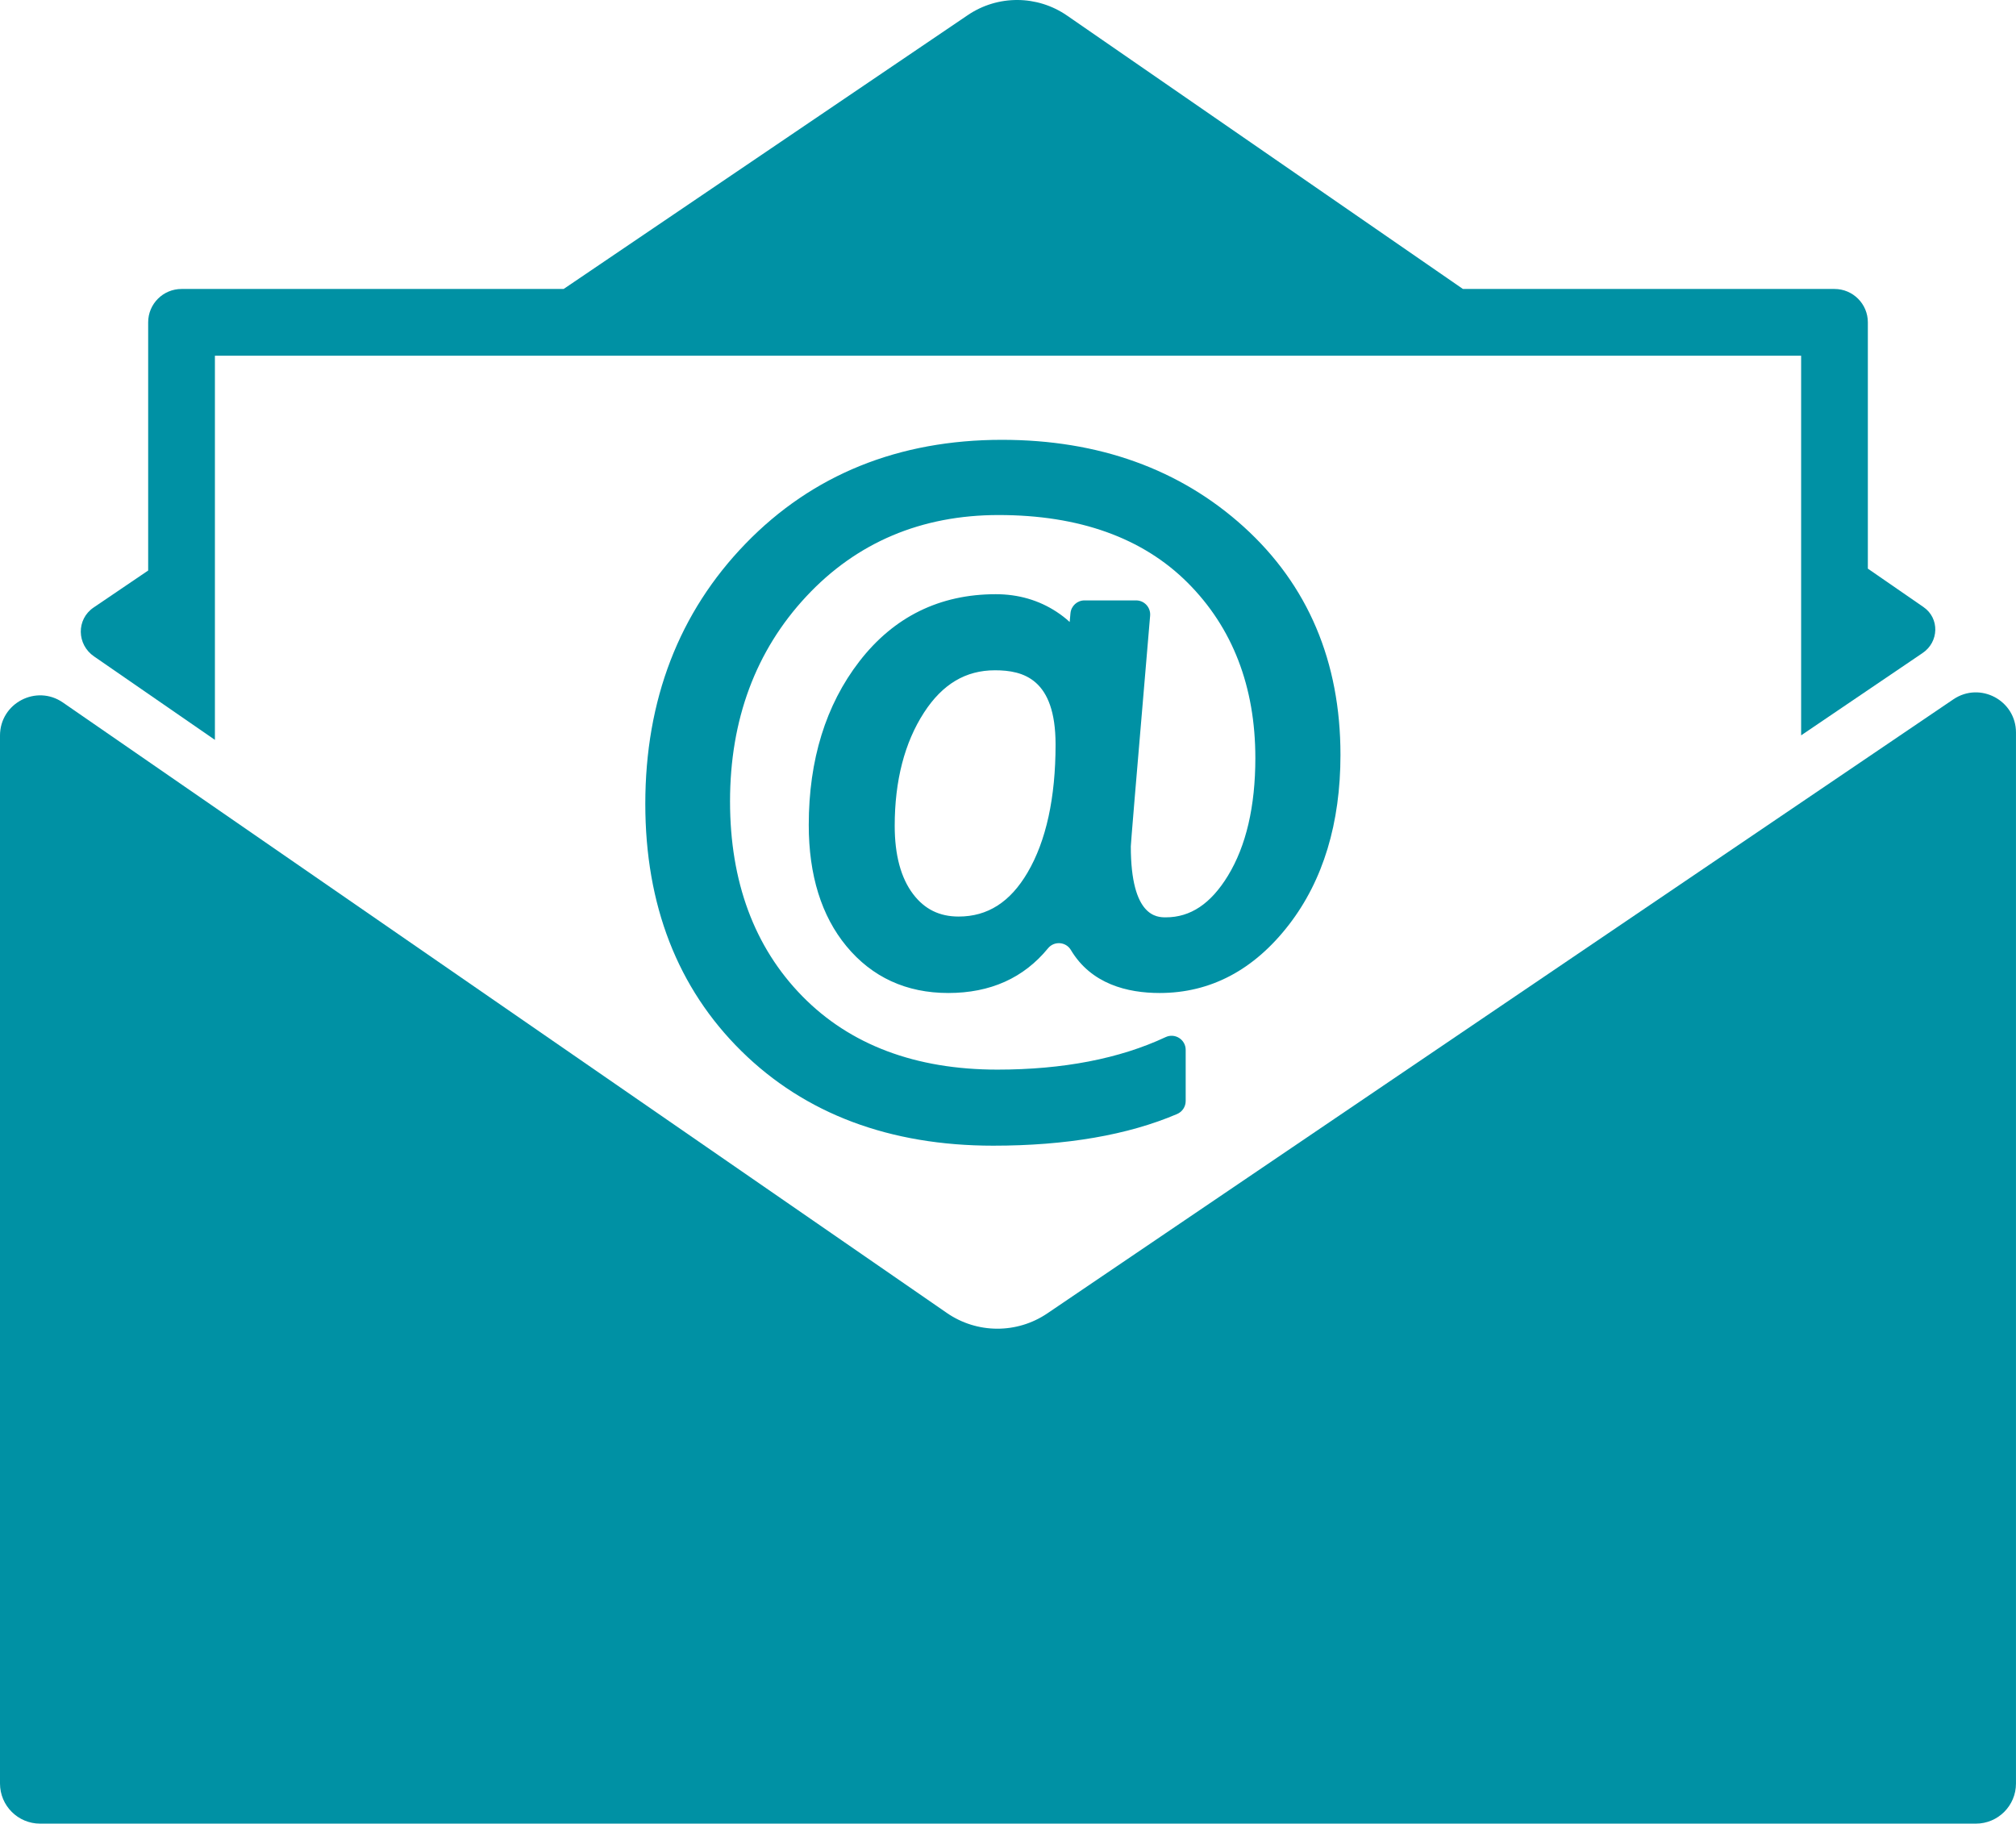
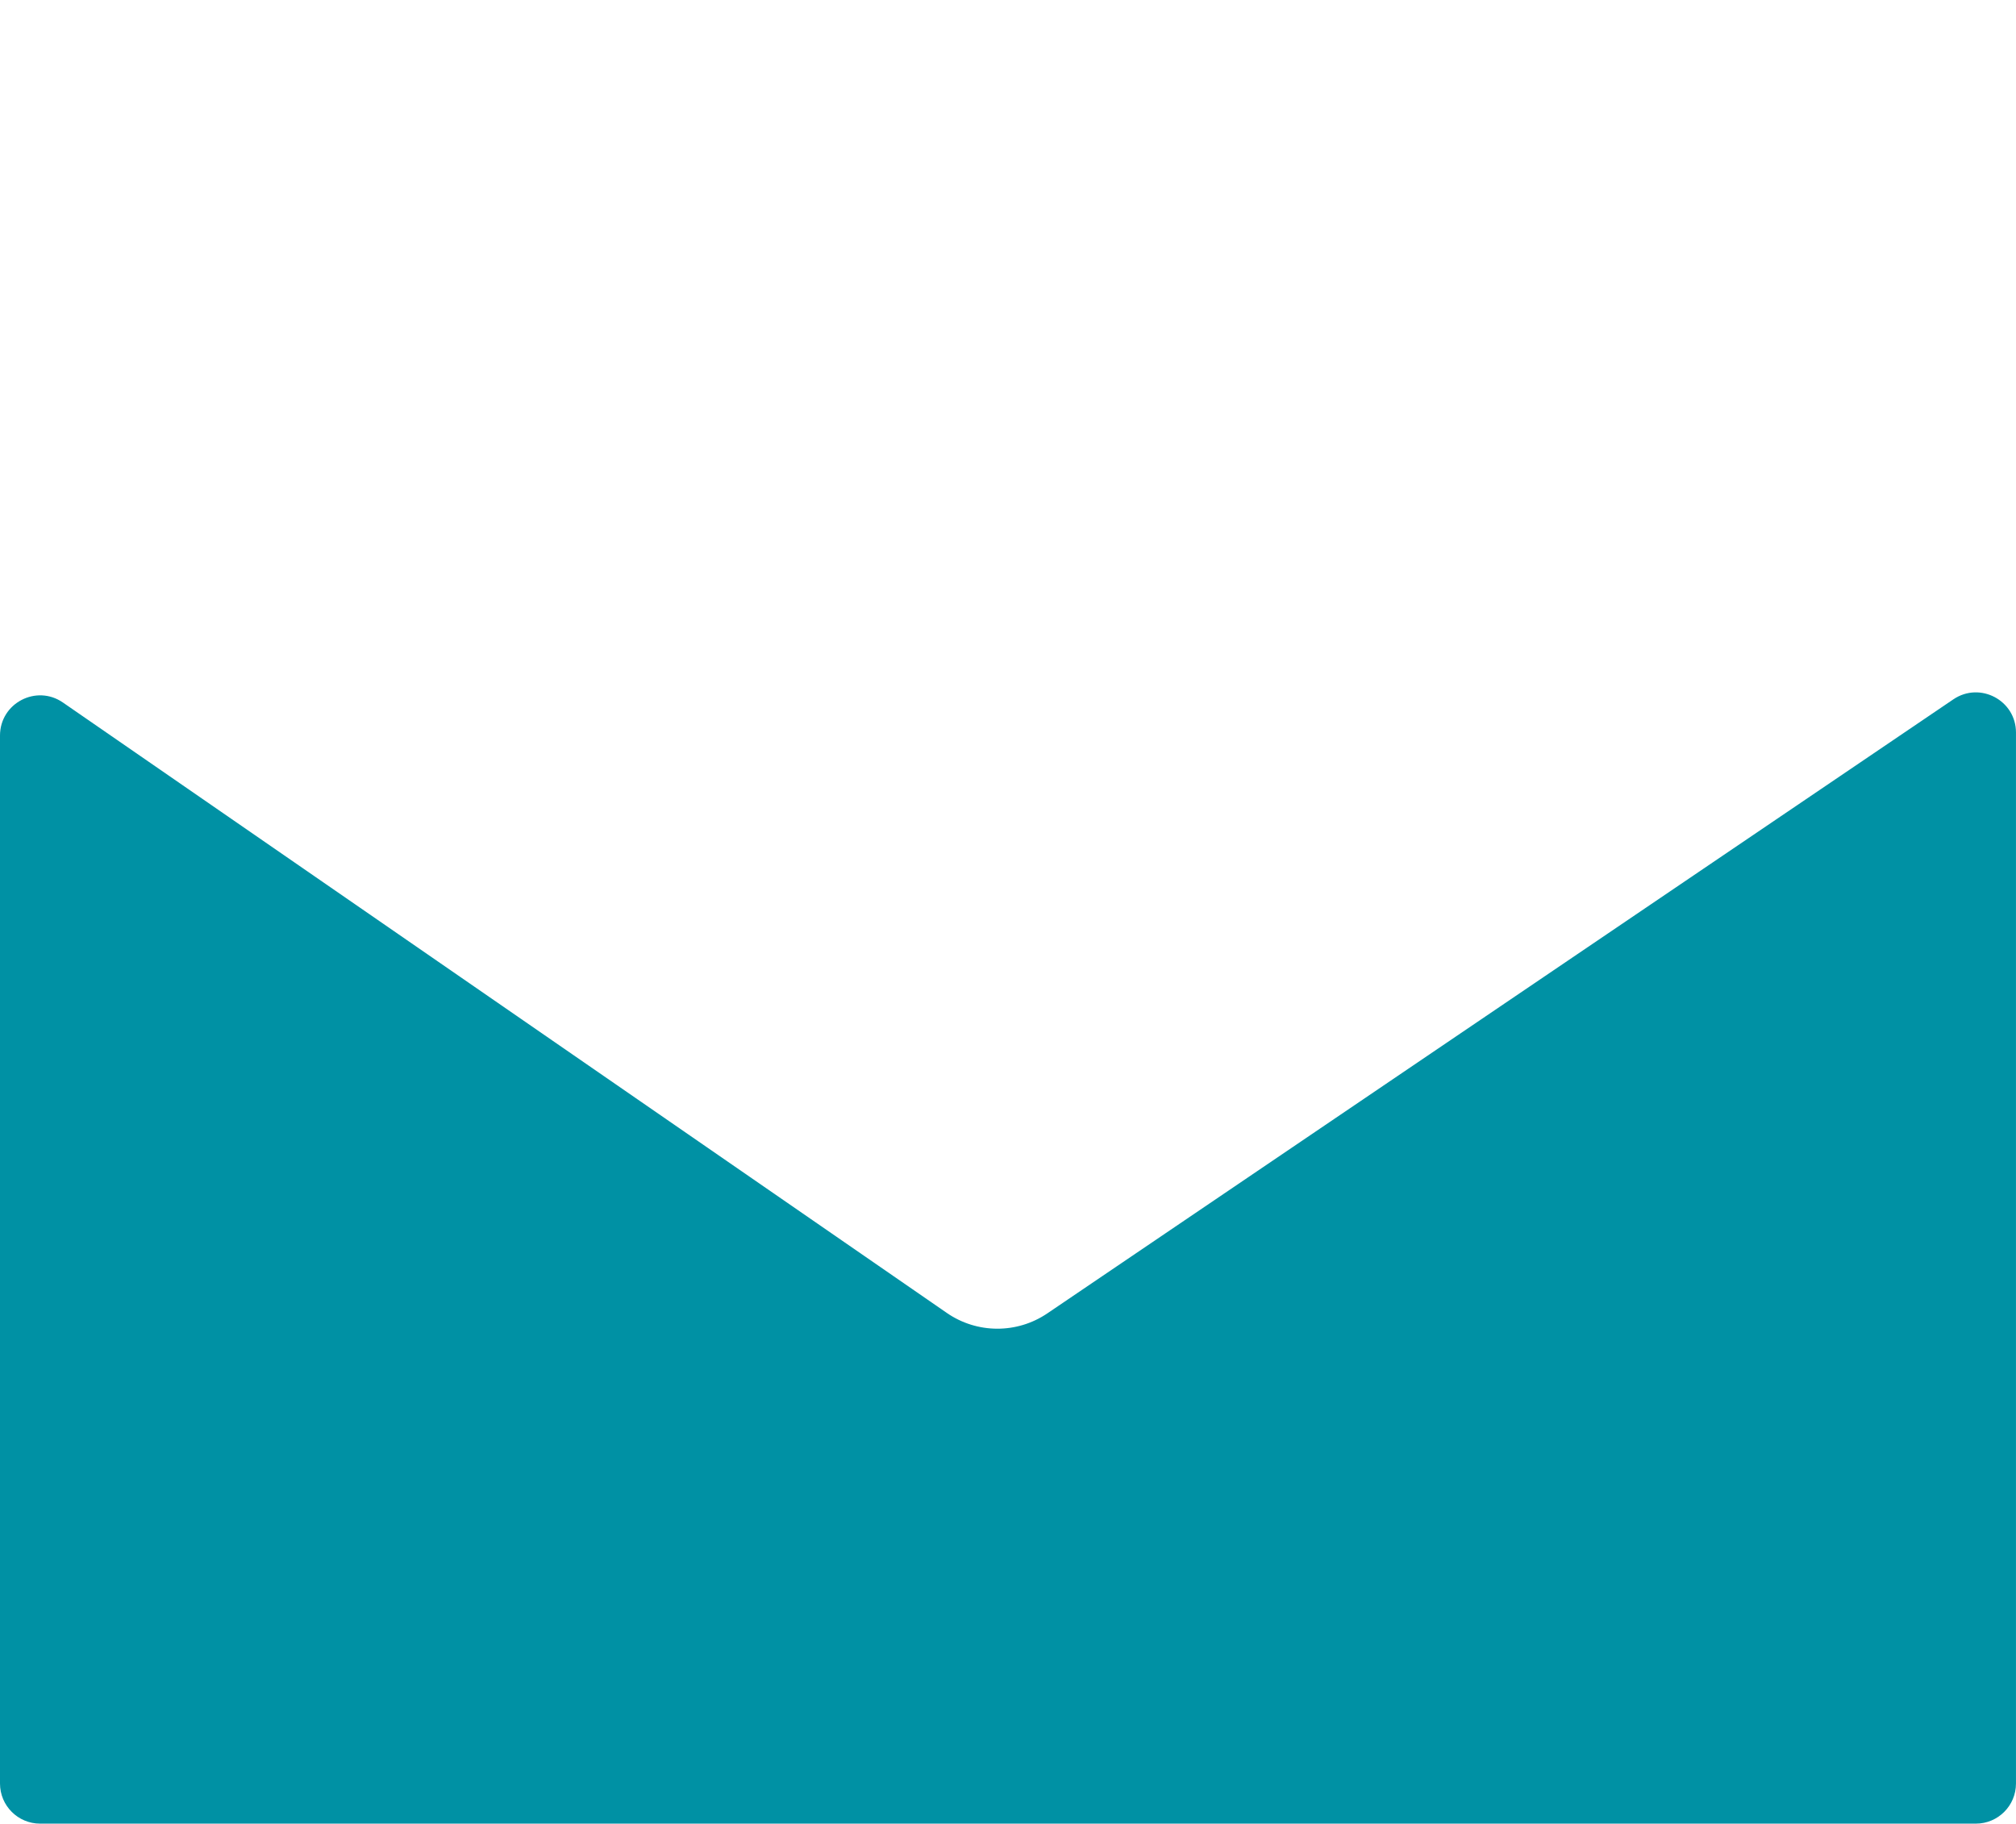
<svg xmlns="http://www.w3.org/2000/svg" version="1.1" id="Calque_1" x="0px" y="0px" viewBox="0 0 101.162 91.513" style="enable-background:new 0 0 101.162 91.513;" xml:space="preserve">
  <style type="text/css">
	.st0{fill:#0091A4;}
</style>
  <g>
-     <path class="st0" d="M4.722,32.942c0.007,0.005,0.015,0.01,0.022,0.015l6.04,4.171V26.362V17.85h12.561h54.912h12.123v8.372v10.679   l6.074-4.117c0.007-0.005,0.014-0.009,0.02-0.014c0.823-0.552,0.862-1.743,0.047-2.306l-2.793-1.929v-12.36   c0-0.925-0.75-1.674-1.674-1.674H73.409L53.545,0.782c-1.499-1.035-3.48-1.044-4.987-0.02L28.284,14.501H9.109   c-0.925,0-1.674,0.75-1.674,1.674V28.63l-2.739,1.857C3.822,31.079,3.85,32.348,4.722,32.942z" />
    <path class="st0" d="M98.019,35.094L52.554,65.908c-1.524,1.033-3.527,1.024-5.042-0.022l-0.001-0.001L3.158,35.254   C1.822,34.331,0,35.287,0,36.911v52.589c0,1.112,0.901,2.013,2.013,2.013h97.135c1.112,0,2.013-0.901,2.013-2.013V36.761   C101.162,35.146,99.356,34.188,98.019,35.094z" />
-     <path class="st0" d="M57.713,30.896c0.035-0.413-0.29-0.767-0.704-0.767H54.42c-0.365,0-0.67,0.278-0.704,0.642l0,0   c-0.014,0.153-0.028,0.3-0.04,0.441c-0.198-0.183-0.418-0.353-0.66-0.512c-0.894-0.585-1.92-0.882-3.048-0.882   c-2.814,0-5.117,1.134-6.845,3.371c-1.685,2.181-2.54,4.943-2.54,8.209c0,2.519,0.636,4.566,1.891,6.084   c1.288,1.558,3.008,2.348,5.112,2.348c2.11,0,3.784-0.753,5.004-2.244c0.306-0.375,0.896-0.332,1.144,0.083   c1.022,1.716,2.844,2.161,4.456,2.161c2.553,0,4.738-1.155,6.494-3.434c1.712-2.222,2.58-5.089,2.58-8.519   c0-4.674-1.632-8.522-4.851-11.439c-3.199-2.897-7.282-4.367-12.135-4.367c-5.187,0-9.515,1.752-12.862,5.206   c-3.341,3.448-5.035,7.844-5.035,13.063c0,5.075,1.621,9.248,4.819,12.402c3.195,3.152,7.449,4.75,12.643,4.75   c3.655,0,6.759-0.535,9.225-1.59c0.26-0.111,0.429-0.367,0.429-0.65v-2.568c0-0.518-0.538-0.86-1.007-0.64l0,0   c-2.311,1.083-5.151,1.631-8.44,1.631c-4.104,0-7.401-1.242-9.798-3.692c-2.402-2.454-3.619-5.74-3.619-9.768   c0-4.103,1.288-7.564,3.828-10.287c2.527-2.709,5.775-4.083,9.652-4.083c4.038,0,7.229,1.143,9.483,3.397   c2.254,2.254,3.397,5.214,3.397,8.799c0,2.424-0.463,4.411-1.377,5.907c-0.857,1.403-1.876,2.085-3.114,2.085   c-0.435,0-1.758,0-1.758-3.561C56.75,42.292,56.925,40.136,57.713,30.896L57.713,30.896z M51.563,43.785   c-0.873,1.486-2.004,2.209-3.46,2.209c-0.962,0-1.71-0.369-2.284-1.128c-0.613-0.808-0.923-1.961-0.923-3.425   c0-2.266,0.495-4.178,1.471-5.684c0.926-1.428,2.09-2.121,3.559-2.121c1.416,0,3.042,0.423,3.042,3.725   C52.968,40.035,52.495,42.197,51.563,43.785z" />
  </g>
</svg>